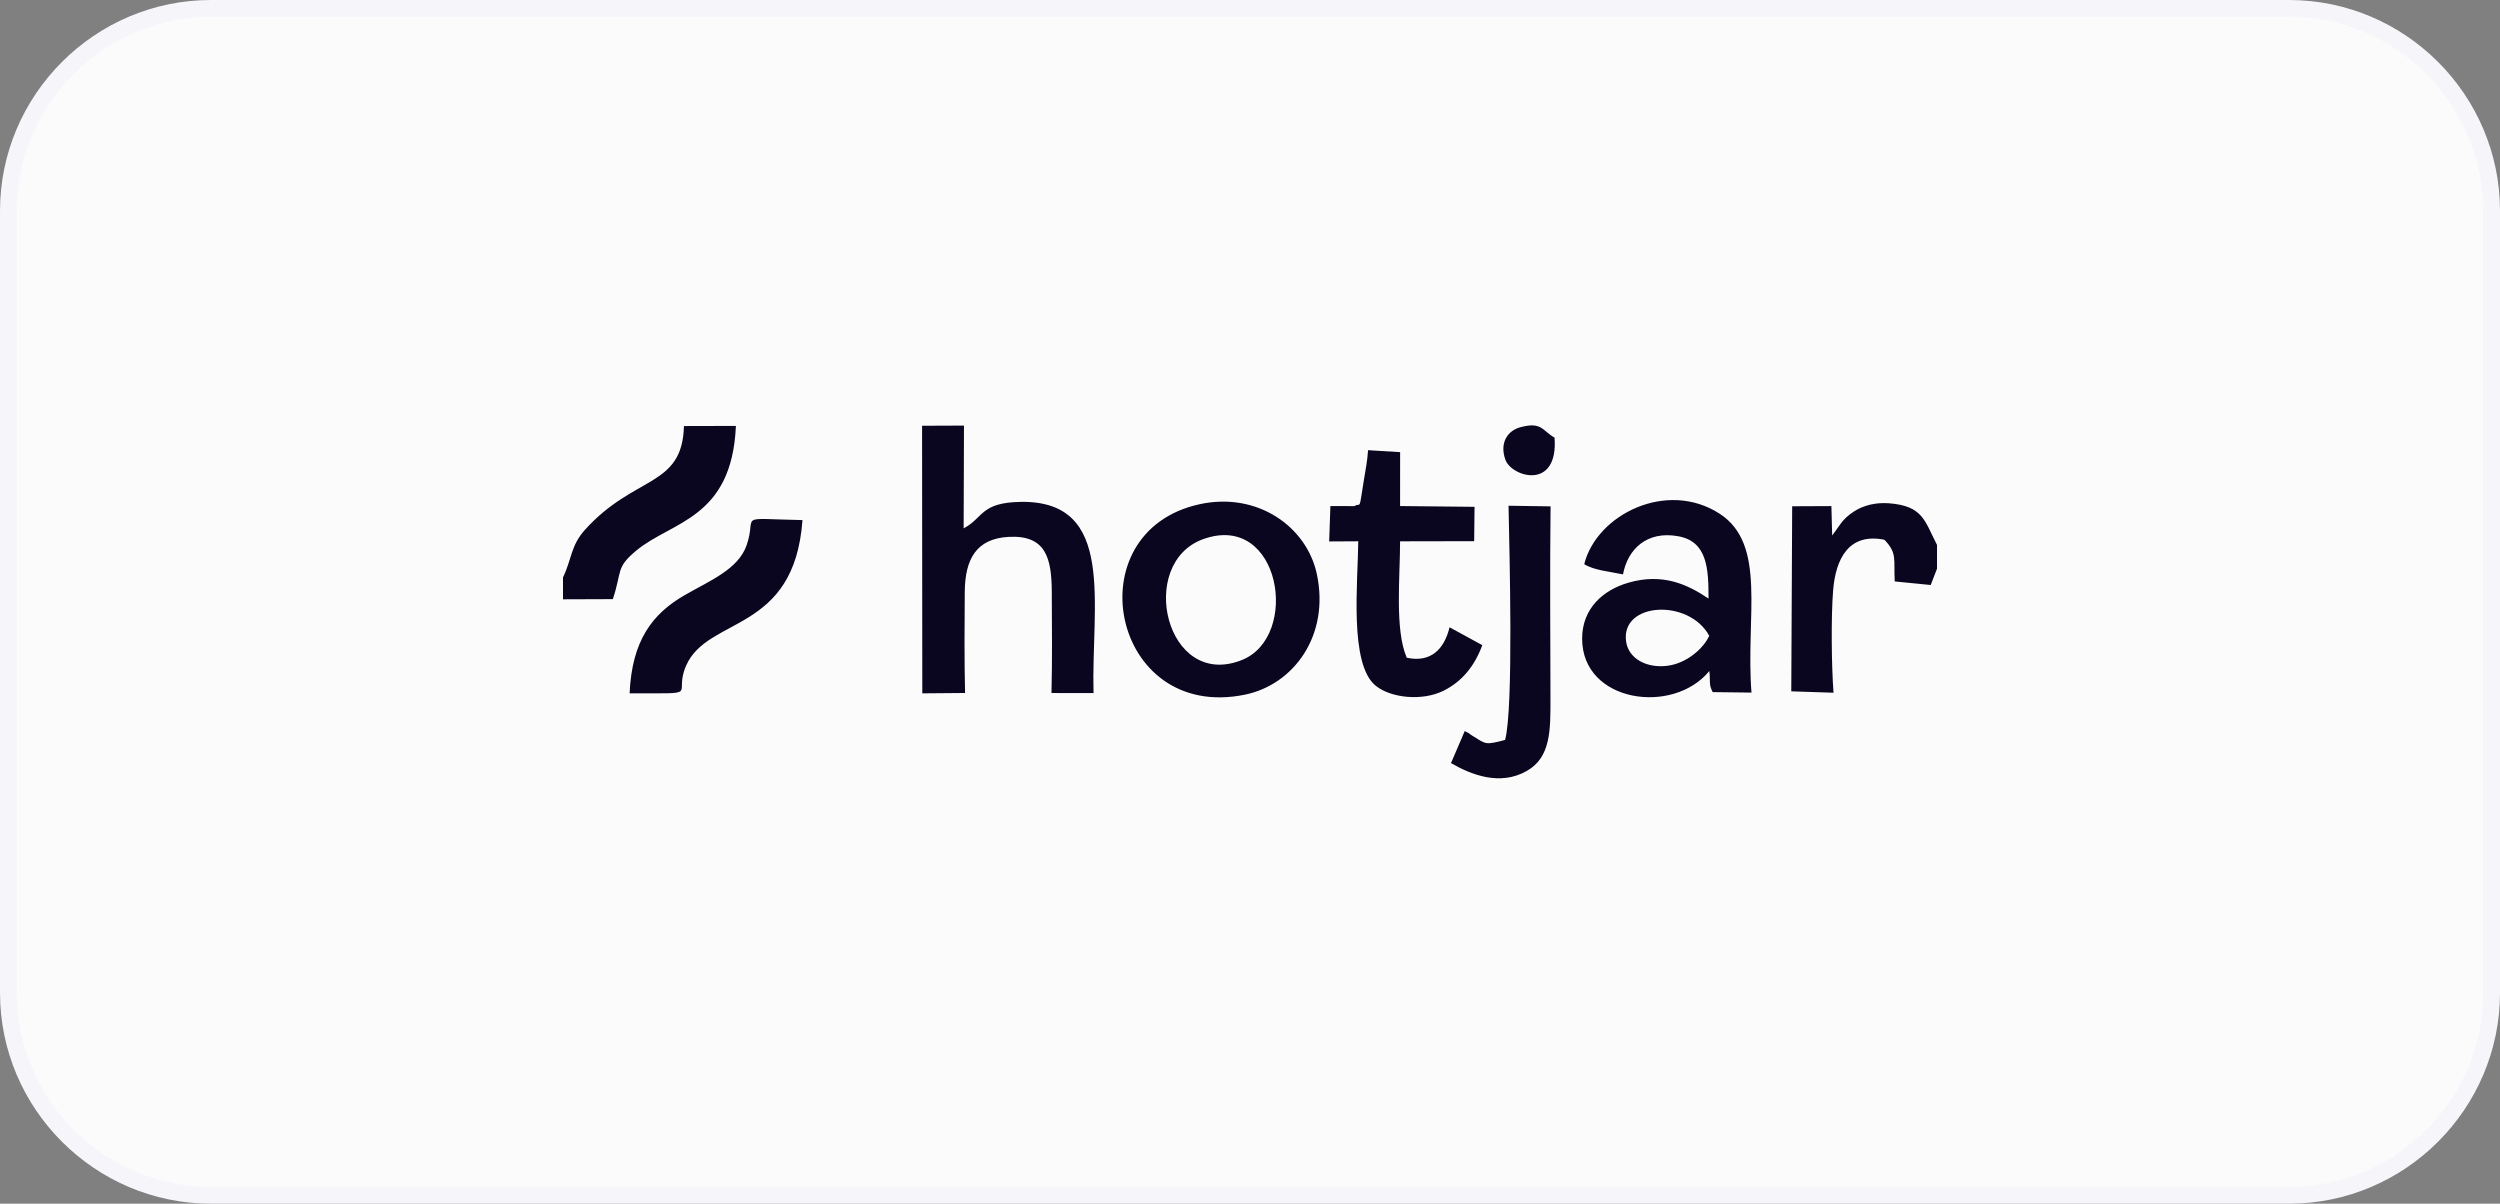
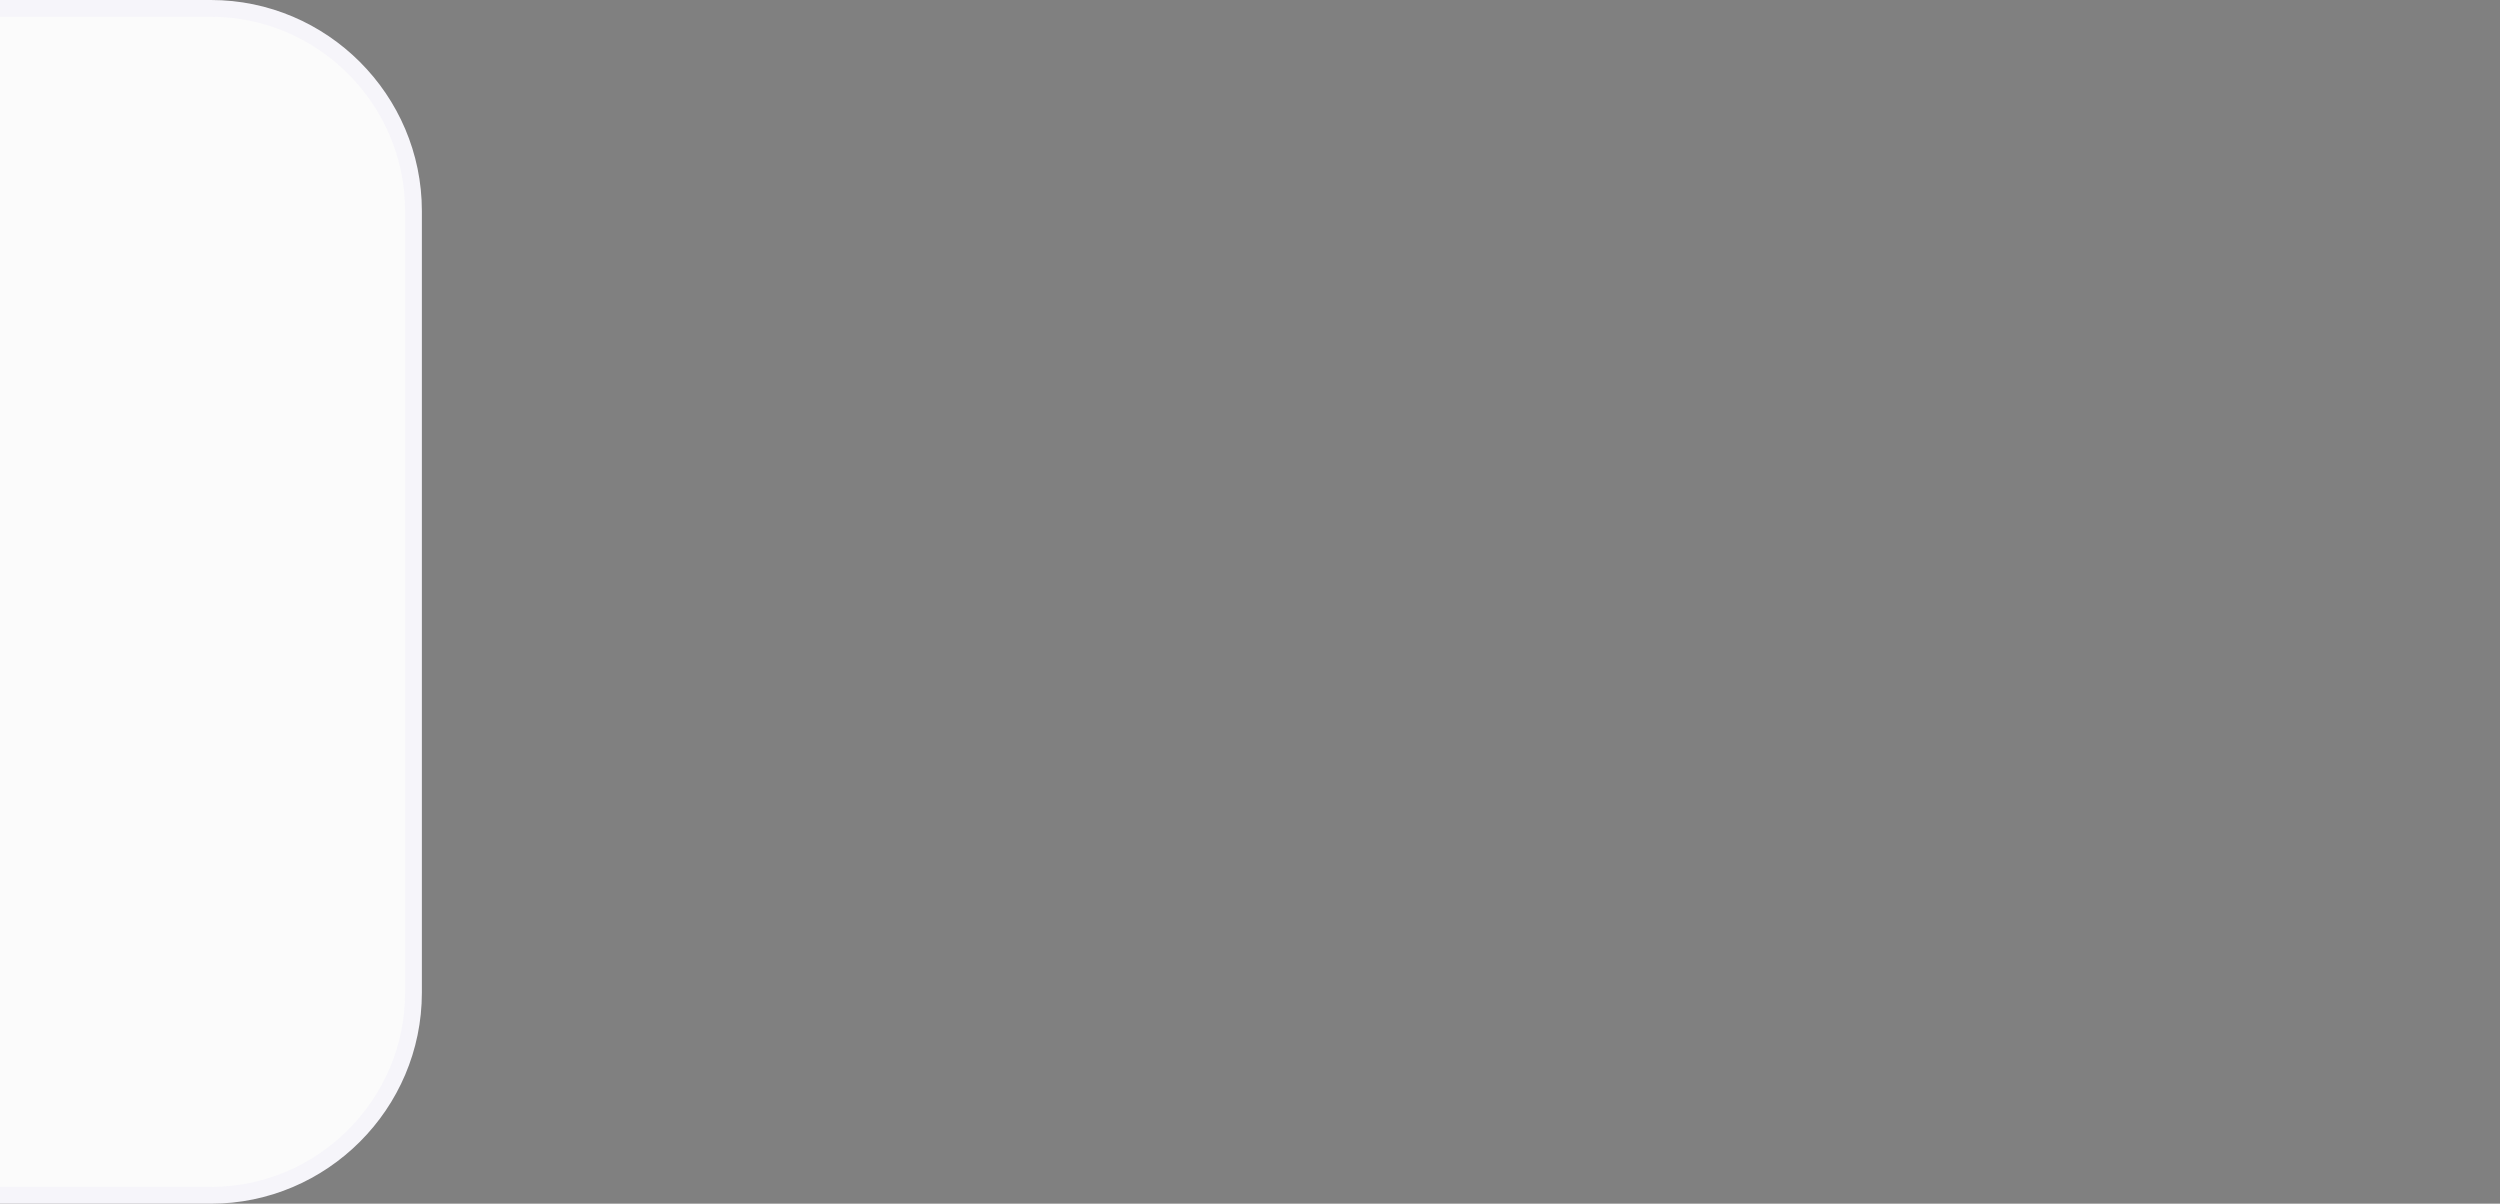
<svg xmlns="http://www.w3.org/2000/svg" xml:space="preserve" style="shape-rendering:geometricPrecision; text-rendering:geometricPrecision; image-rendering:optimizeQuality; fill-rule:evenodd; clip-rule:evenodd" viewBox="0 0 5255.15 2530.24">
  <rect x="0" y="0" width="5255.15" height="2530.24" fill="#808080" stroke="none" />
  <defs>
    <style type="text/css">       .str0 {stroke:#F6F5FA;stroke-width:35.27;stroke-miterlimit:22.926}    .fil1 {fill:#0A061F}    .fil0 {fill:#FBFBFB}     </style>
  </defs>
  <g id="Camada_x0020_1">
    <g id="_2226802140944">
-       <path class="fil0 str0" d="M443.4 17.64l4368.36 0c234.17,0 425.76,191.59 425.76,425.75l0 1643.47c0,234.17 -191.59,425.75 -425.76,425.75l-4368.36 0c-234.17,0 -425.76,-191.58 -425.76,-425.75l0 -1643.47c0,-234.16 191.59,-425.75 425.76,-425.75z" />
-       <path class="fil1" d="M2522.38 1059.73c-265.74,57.12 -186.9,457.98 94.28,400.54 102.56,-20.95 179.04,-124.26 151.4,-253.61 -21.26,-99.43 -124.52,-172.98 -245.68,-146.93zm807.73 126.15c20.2,12.91 53.59,15.53 81.52,21.52 9.92,-53.06 50.11,-92.06 115.96,-80.22 61.8,11.12 63.84,69 63.84,131.03 -44.09,-29.57 -96.03,-54.23 -168.25,-33.4 -52.42,15.11 -97.61,53.44 -97.45,118.04 0.33,134.08 191.26,160.91 267.38,67.63 2.75,24 -1.75,27.11 7.06,44.38l81.55 1c-12.64,-159.48 33.26,-311.49 -67.31,-376.24 -110.98,-71.47 -258.11,1.95 -284.3,106.28zm-1391.37 271.58l89.89 -0.76c-1.71,-69.92 -1.15,-142.14 -0.65,-212.06 0.48,-69.61 24.4,-112.42 92.27,-116.08 78.65,-4.24 90.34,45.17 90.64,116.06 0.29,70.16 1.17,142.16 -0.63,212.17l88.41 0.15c-5.03,-185.88 48.3,-404.71 -152.5,-401.94 -85.8,1.19 -78.54,33.72 -120.54,55.66l0.71 -216.04 -88.09 0.34 0.48 562.5zm908.25 -393.57l-50.43 -0.14 -2.57 74.4 61.14 -0.34c-0.66,86.03 -19.6,259.14 37.11,304.02 32.82,25.97 98.21,32.01 141.99,10.22 38.29,-19.06 64.89,-50.63 81.69,-95.89l-68.89 -37.59c-11.1,46.31 -39.64,74.92 -89.95,63.99 -25.53,-59.19 -14.02,-169.36 -14.02,-244.68l155.73 -0.31 0.79 -72.22 -156.52 -1.61 0.08 -113.29 -67.42 -4.16c-1.17,21.67 -5.56,42.82 -8.94,63.99 -10.79,67.47 -5.31,44.64 -19.81,53.61zm1224.73 131.43l0 -49.82c-25.94,-50.2 -29.11,-81.73 -99.77,-87.48 -28.24,-2.31 -54.67,3.79 -75.64,17.69 -25.56,16.93 -29.06,29.84 -44.98,49.83l-1.63 -61.71 -82.43 0.38 -1.89 389.02 88.81 2.92c-4.3,-55.79 -5.35,-160.29 -0.83,-215.49 5.42,-66.1 33.03,-121.26 107.85,-106.03 27.3,28.41 19.17,40.94 21.6,87.58l75.67 7.51 13.25 -34.4zm-907.92 360.06c-42.47,11.22 -39.79,9.13 -69.32,-9.14 -11.11,-6.88 1,-1.17 -15.54,-9.46l-28.85 67.29c42.43,24.57 103.13,48.62 159.4,16.48 50.37,-28.77 49.83,-85.59 49.68,-153.03 -0.29,-134.11 -1.3,-269.09 0.23,-403.12l-88.35 -1.3c1.77,95.44 10.92,424.61 -7.25,492.28zm-1980.36 -341.67l0 46.08 104.8 -0.38c19.93,-60.18 5.6,-65.86 49.74,-102.44 74.11,-61.43 200.45,-66.11 208.93,-261.67l-109.2 0.27c-3.5,130.09 -103.85,102.15 -208.29,218.35 -29.9,33.26 -27.5,61.84 -45.98,99.79zm140.02 243.66c156.04,-0.31 90.09,6.91 118.92,-58.45 45.9,-104.1 227.26,-67.12 244.47,-305.67 -144,-2.8 -94.28,-13.25 -117.53,53.16 -17.71,50.59 -77.52,74.27 -130.43,104.82 -67.62,39.05 -110.56,95.26 -115.43,206.14zm1205.97 -324.17c-140.76,50.39 -78.98,317.62 80.77,254.35 123.86,-49.05 81.81,-312.54 -80.77,-254.35zm1063.49 203.32c-42.83,-79.03 -186.44,-70.73 -174.77,11.93 5.18,36.66 44.08,56.79 87.42,50.98 40.56,-5.44 75.02,-36.21 87.35,-62.91zm-325.14 -416.55c-26.3,-14.92 -26.62,-34.04 -71.93,-21.89 -26.2,7.03 -44.13,32.03 -31.56,67.98 12.89,36.82 111.78,65.86 103.49,-46.09z" />
+       <path class="fil0 str0" d="M443.4 17.64c234.17,0 425.76,191.59 425.76,425.75l0 1643.47c0,234.17 -191.59,425.75 -425.76,425.75l-4368.36 0c-234.17,0 -425.76,-191.58 -425.76,-425.75l0 -1643.47c0,-234.16 191.59,-425.75 425.76,-425.75z" />
    </g>
  </g>
</svg>